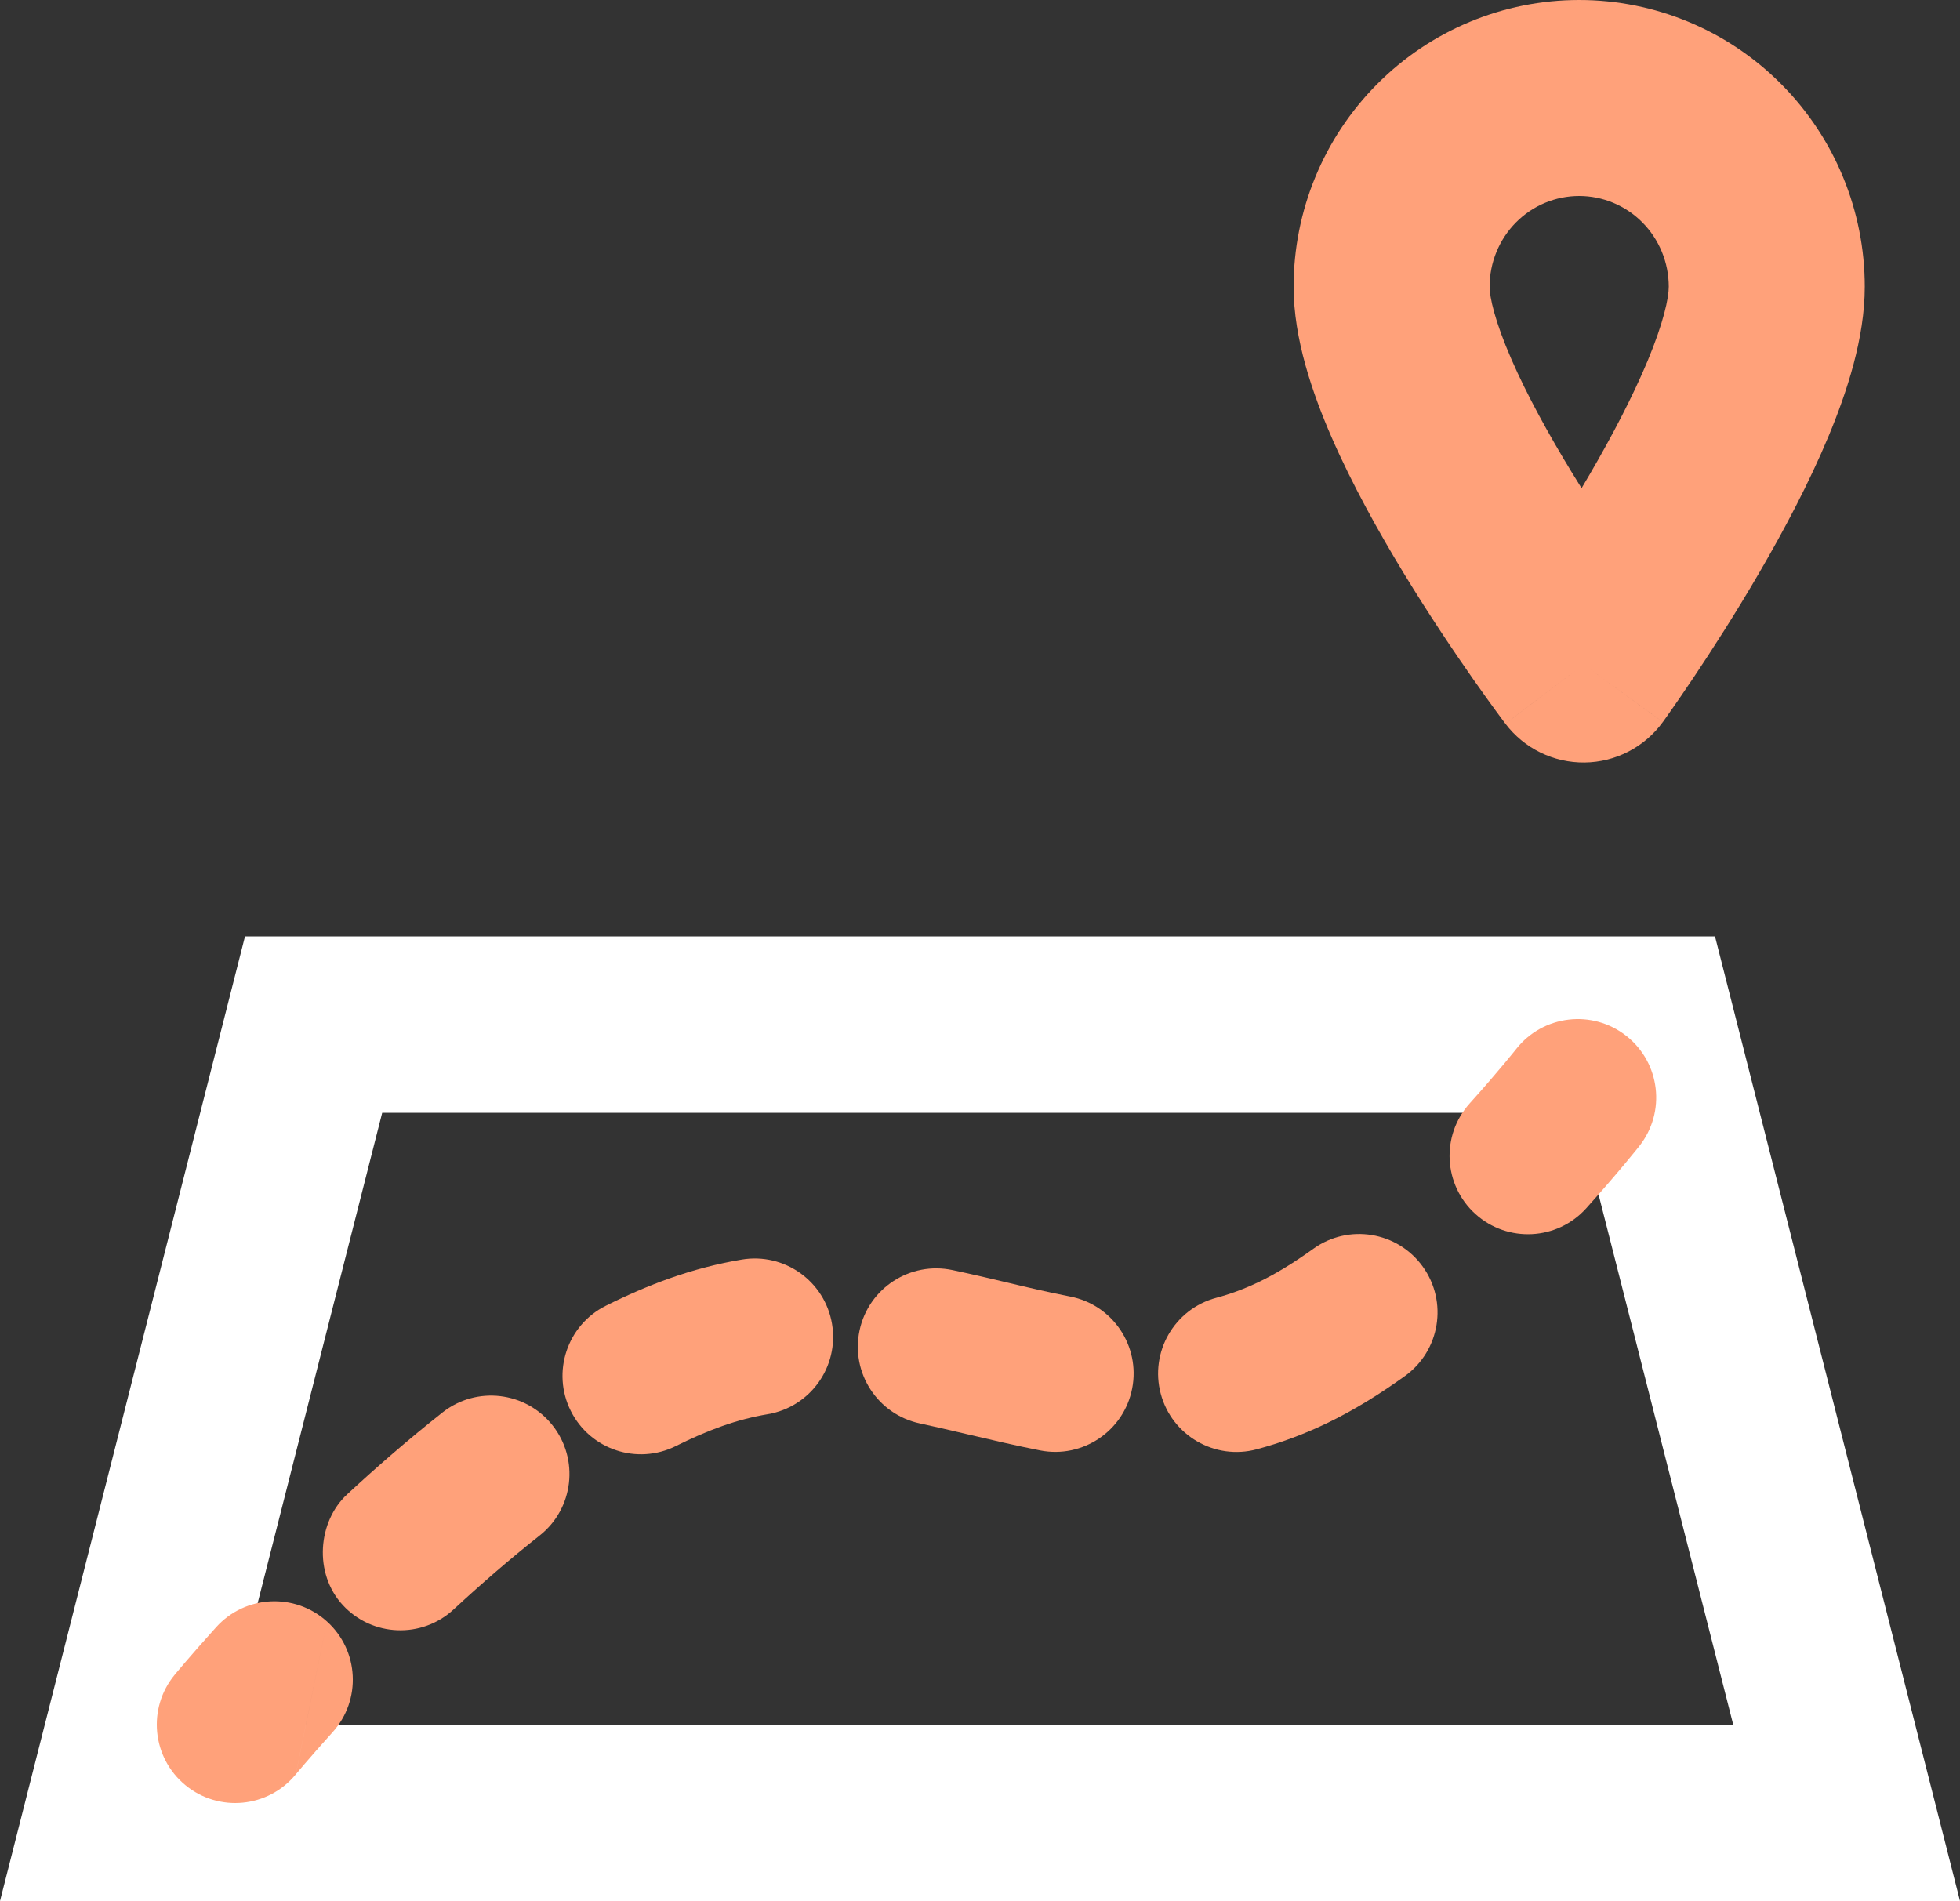
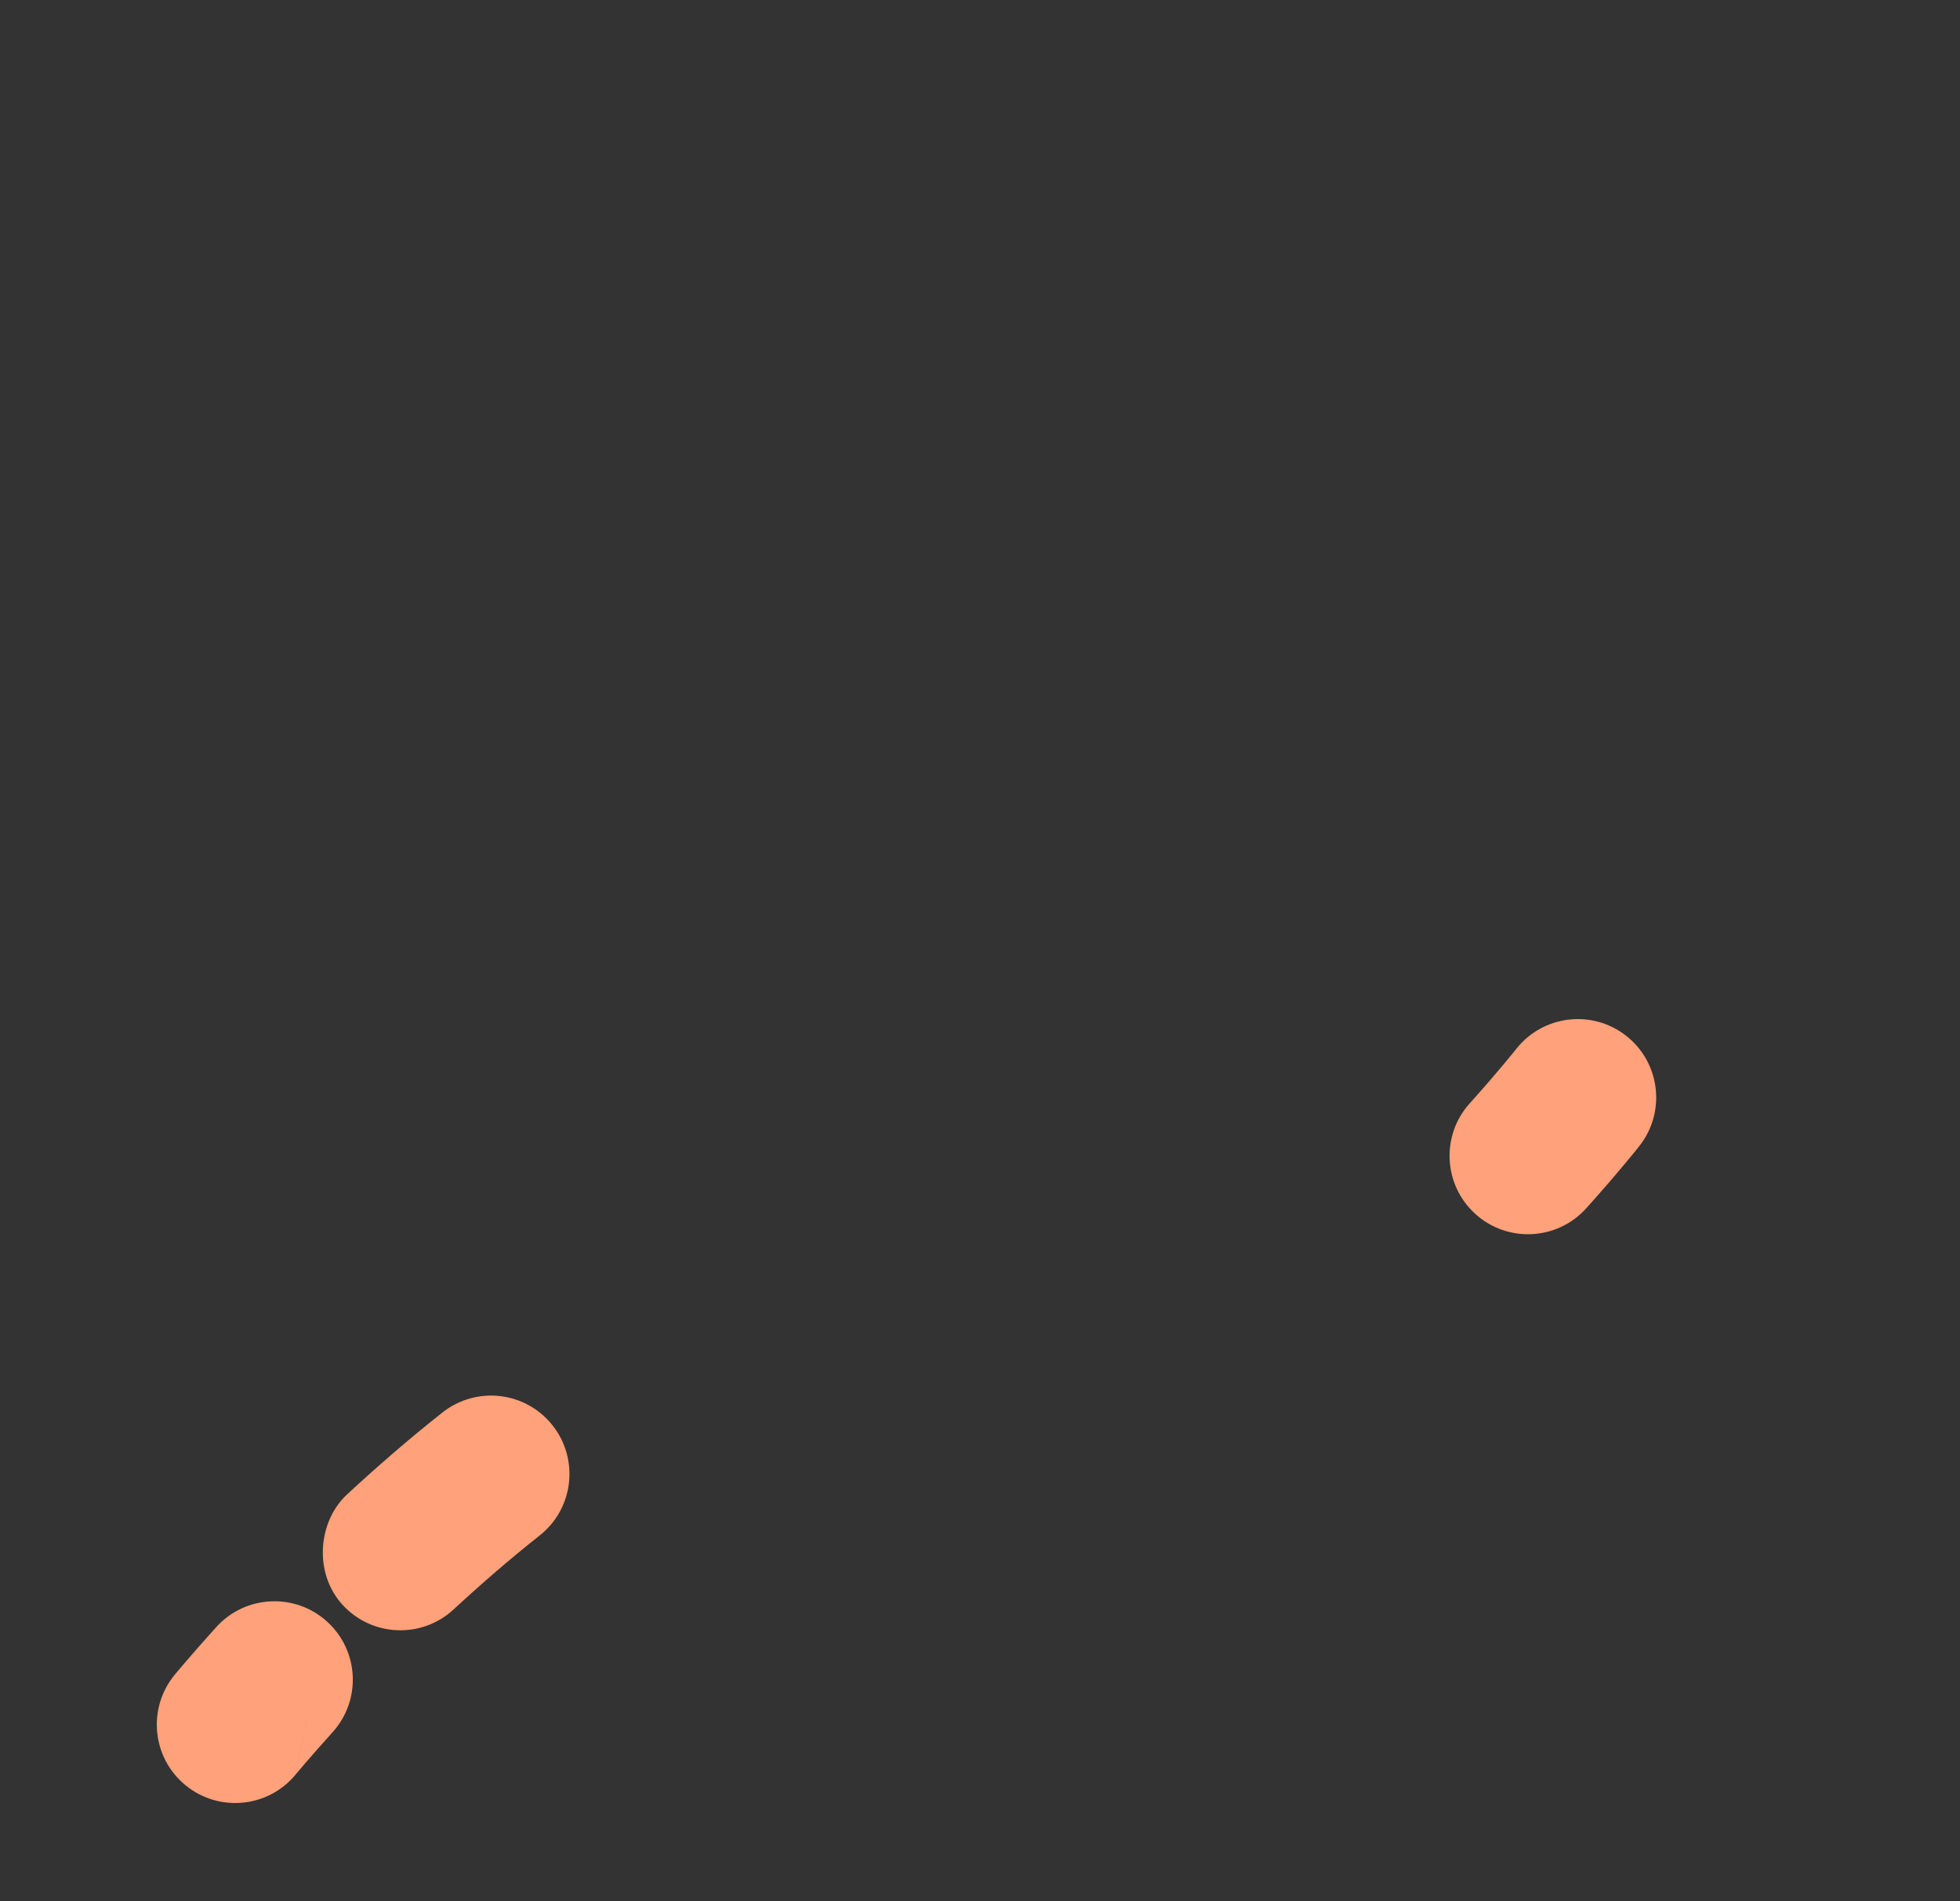
<svg xmlns="http://www.w3.org/2000/svg" width="100px" height="97px" viewBox="0 0 100 97" version="1.1">
  <rect x="0" y="0" width="100" height="97" fill="#333333" stroke="none" />
  <title>icon_plan_a_sensible_route</title>
  <g id="web" stroke="none" stroke-width="1" fill="none" fill-rule="evenodd">
    <g id="Artboard" transform="translate(-447, -289)" fill-rule="nonzero">
      <g id="icon_plan_a_sensible_route" transform="translate(447, 289)">
-         <path d="M87.5,47.781 L100,97 L0,97 L12.5,47.781 L87.5,47.781 Z M80.5,56.781 L19.5,56.781 L11.571,88 L88.429,88 L80.5,56.781 Z" id="Shape" fill="#FFFFFF" />
        <path d="M77.36,53.522 C78.729,51.788 81.244,51.492 82.978,52.86 C84.712,54.229 85.008,56.744 83.64,58.478 L80.5,56 C83.64,58.478 83.64,58.478 83.64,58.478 L83.633,58.486 L83.621,58.502 L83.579,58.554 C83.544,58.598 83.495,58.66 83.431,58.739 C83.303,58.896 83.12,59.12 82.886,59.4 C82.42,59.959 81.751,60.741 80.93,61.654 C79.452,63.296 76.922,63.428 75.281,61.95 C73.639,60.472 73.506,57.943 74.984,56.301 C75.729,55.474 76.332,54.767 76.746,54.272 C76.952,54.025 77.111,53.831 77.215,53.702 C77.267,53.638 77.306,53.59 77.331,53.559 L77.356,53.527 L77.36,53.522 Z M16.682,82.738 C18.322,84.219 18.45,86.748 16.969,88.387 C16.36,89.062 15.882,89.61 15.56,89.985 C15.399,90.172 15.277,90.316 15.198,90.411 C15.158,90.458 15.129,90.493 15.11,90.515 L15.091,90.538 M15.089,90.541 C13.684,92.248 11.164,92.492 9.459,91.089 C7.753,89.685 7.508,87.165 8.911,85.459 L12,88 C8.911,85.459 8.911,85.459 8.911,85.459 L8.926,85.441 L8.957,85.403 C8.984,85.37 9.022,85.325 9.071,85.267 C9.168,85.151 9.309,84.985 9.49,84.774 C9.851,84.353 10.373,83.754 11.033,83.024 C12.514,81.385 15.043,81.257 16.682,82.738" id="Shape" fill="#FFA17A" />
-         <path d="M70.256,4.297 C72.986,1.549 76.696,0 80.57,0 C84.445,0 88.154,1.549 90.884,4.297 C93.613,7.043 95.141,10.761 95.141,14.631 C95.141,17.241 94.237,19.99 93.296,22.252 C92.303,24.638 91.017,27.057 89.788,29.17 C88.552,31.299 87.323,33.203 86.406,34.572 C85.946,35.259 85.561,35.816 85.288,36.206 C85.152,36.401 85.043,36.555 84.967,36.662 C84.929,36.716 84.898,36.758 84.877,36.788 L84.852,36.823 L84.84,36.839 C84.84,36.839 84.839,36.84 80.79,33.906 C76.807,36.928 76.806,36.927 76.806,36.927 L76.794,36.912 L76.768,36.876 C76.745,36.846 76.714,36.804 76.674,36.751 C76.594,36.644 76.48,36.49 76.337,36.295 C76.051,35.905 75.648,35.347 75.166,34.661 C74.207,33.292 72.92,31.386 71.624,29.257 C70.338,27.143 68.989,24.72 67.946,22.329 C66.961,20.067 66,17.288 66,14.631 C66,10.761 67.527,7.043 70.256,4.297 Z M80.79,33.906 L76.807,36.928 C77.764,38.19 79.262,38.923 80.846,38.906 C82.429,38.889 83.91,38.122 84.839,36.84 L80.79,33.906 Z M80.692,24.91 C80.842,24.659 80.992,24.404 81.142,24.146 C82.252,22.236 83.303,20.235 84.064,18.409 C84.875,16.46 85.141,15.207 85.141,14.631 C85.141,13.393 84.651,12.211 83.791,11.345 C82.931,10.48 81.772,10 80.57,10 C79.368,10 78.209,10.48 77.35,11.345 C76.489,12.211 76,13.393 76,14.631 C76,15.16 76.263,16.383 77.113,18.333 C77.906,20.153 79.005,22.15 80.167,24.059 C80.342,24.347 80.518,24.631 80.692,24.91 Z" id="Shape" fill="#FFA17A" />
-         <path d="M72.592,64.632 C73.881,66.426 73.472,68.925 71.678,70.214 C70.435,71.108 69.106,71.941 67.737,72.602 C66.524,73.188 65.319,73.631 64.119,73.951 C61.984,74.521 59.792,73.253 59.222,71.119 C58.652,68.985 59.92,66.792 62.054,66.222 C62.764,66.033 63.496,65.766 64.259,65.398 C65.102,64.991 66.028,64.424 67.009,63.718 C68.803,62.429 71.303,62.838 72.592,64.632 Z" id="Path" fill="#FFA17A" />
-         <path d="M42.45,67.55 C42.818,69.728 41.35,71.792 39.172,72.16 C38.414,72.288 37.638,72.484 36.838,72.769 C36.087,73.036 35.303,73.375 34.489,73.782 C32.514,74.77 30.111,73.97 29.122,71.994 C28.134,70.018 28.934,67.615 30.91,66.627 C31.97,66.097 33.056,65.623 34.158,65.231 C35.406,64.788 36.633,64.475 37.84,64.272 C40.019,63.904 42.083,65.372 42.45,67.55 Z" id="Path" fill="#FFA17A" />
-         <path d="M43.855,67.886 C44.315,65.726 46.439,64.347 48.6,64.807 C49.704,65.041 50.603,65.255 51.453,65.457 L51.453,65.457 C52.486,65.703 53.444,65.931 54.603,66.157 C56.772,66.58 58.187,68.68 57.764,70.849 C57.341,73.017 55.241,74.432 53.072,74.009 C51.926,73.786 50.55,73.464 49.279,73.166 C48.414,72.963 47.598,72.772 46.935,72.631 C44.774,72.171 43.395,70.047 43.855,67.886 Z" id="Path" fill="#FFA17A" />
        <path d="M28.192,72.731 C29.562,74.465 29.267,76.98 27.534,78.35 C25.999,79.562 24.52,80.849 23.144,82.122 C21.523,83.623 18.992,83.525 17.492,81.904 C15.991,80.282 16.213,77.637 17.71,76.251 C19.207,74.865 20.846,73.438 22.574,72.073 C24.307,70.703 26.823,70.998 28.192,72.731 Z" id="Path" fill="#FFA17A" />
      </g>
    </g>
  </g>
</svg>